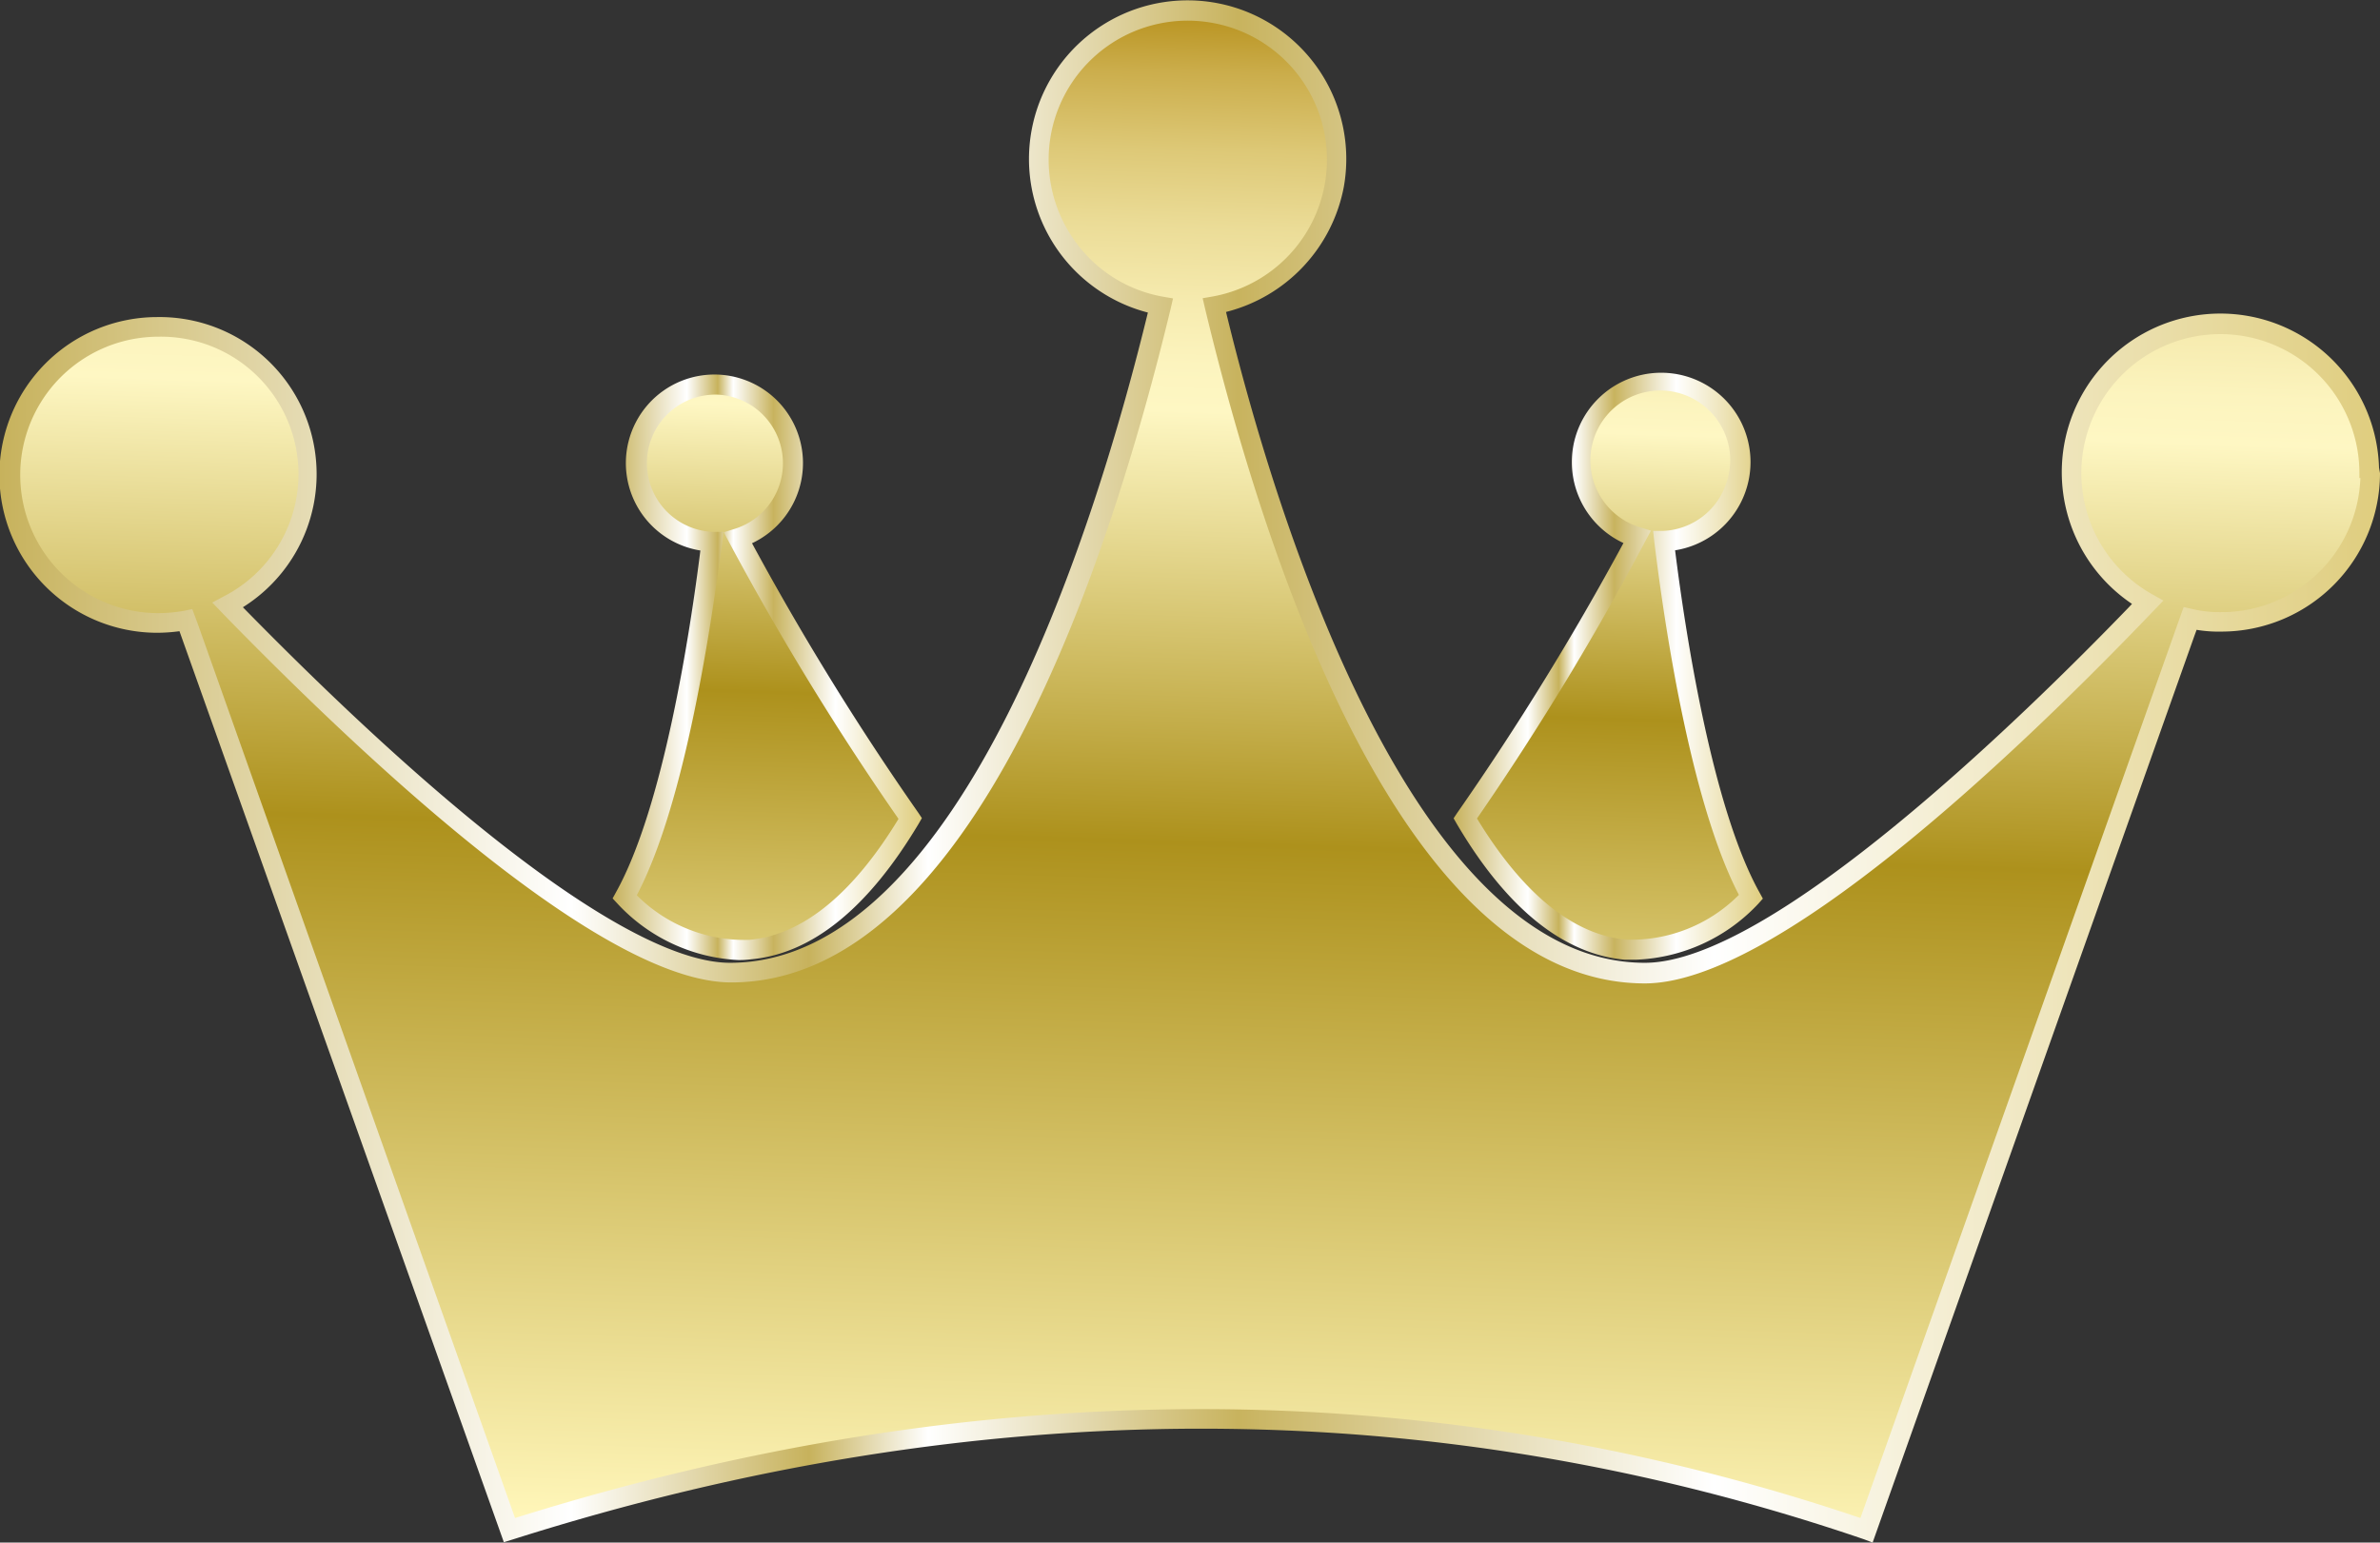
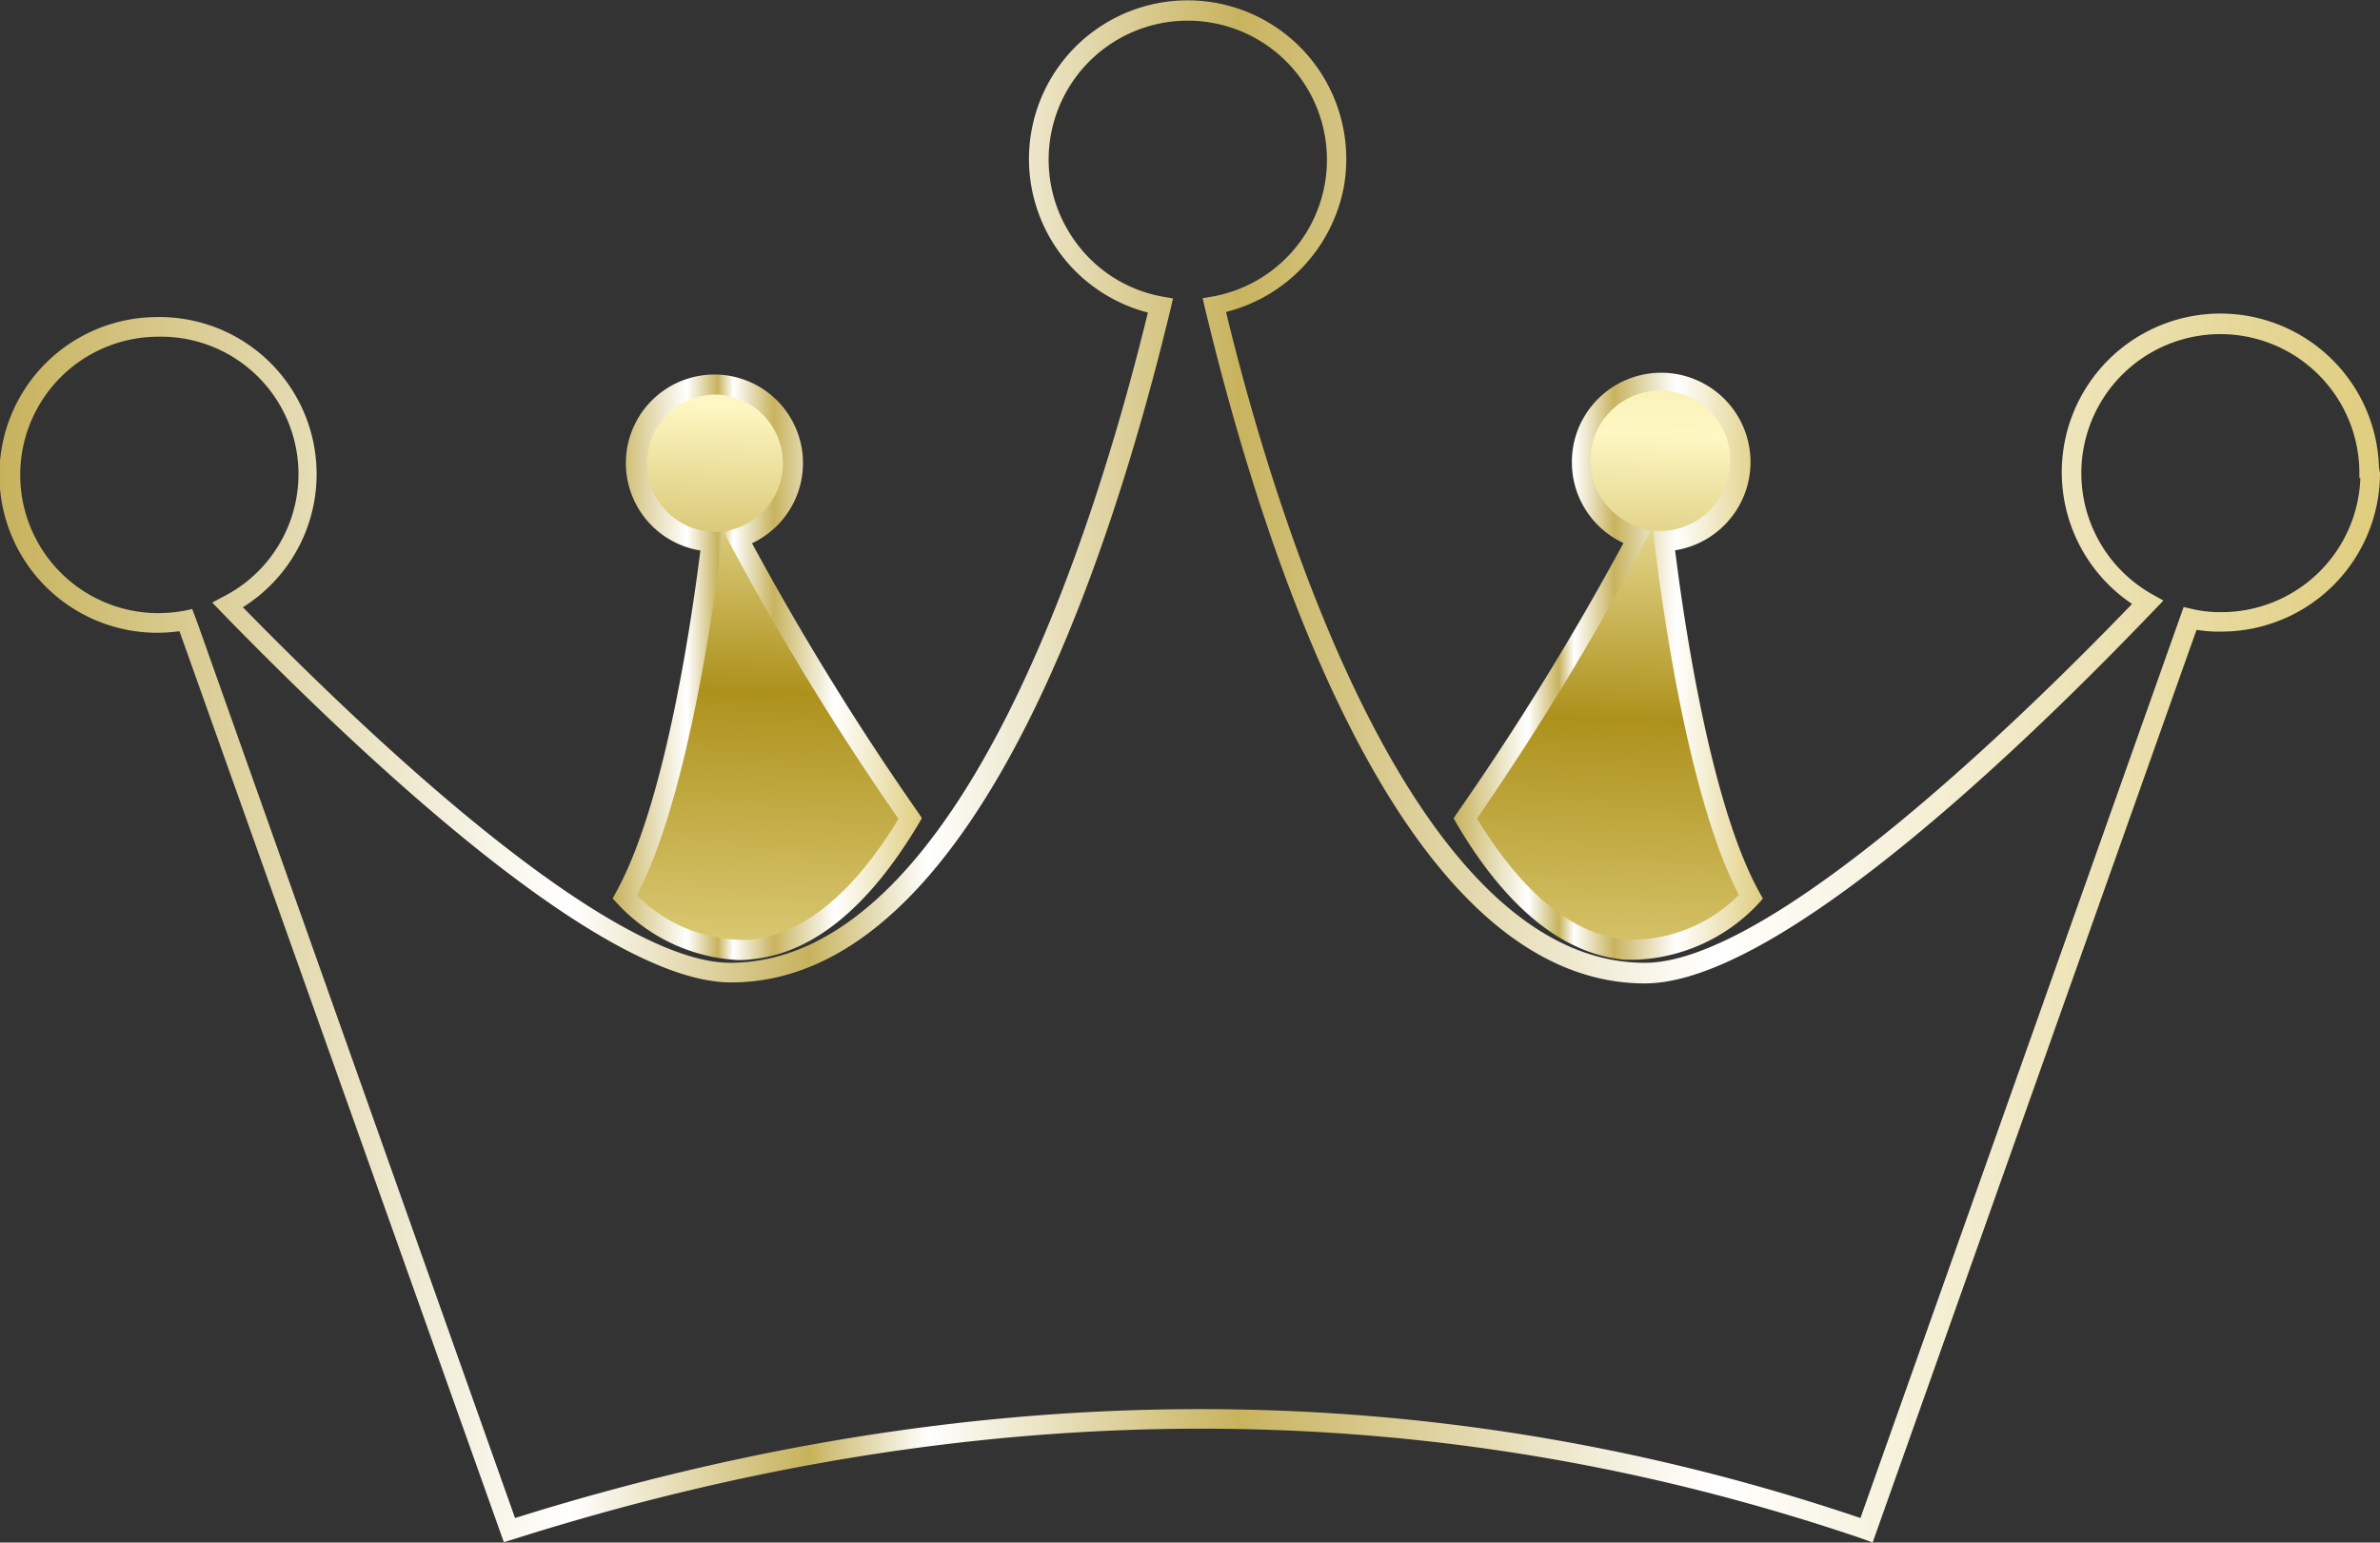
<svg xmlns="http://www.w3.org/2000/svg" xmlns:xlink="http://www.w3.org/1999/xlink" id="Слой_1" data-name="Слой 1" viewBox="0 0 121.21 78.57">
  <rect x="0" y="0" width="121.21" height="78.57" fill="#333333" stroke="none" />
  <defs>
    <linearGradient id="Безымянный_градиент_7" x1="357.67" y1="-2573.07" x2="359.33" y2="-2521.12" gradientTransform="matrix(1, 0, 0, -1, -38.09, -2514.45)" gradientUnits="userSpaceOnUse">
      <stop offset="0.01" stop-color="#fff6b9" />
      <stop offset="0.46" stop-color="#ad911c" />
      <stop offset="0.74" stop-color="#fef7c3" />
      <stop offset="0.77" stop-color="#fcf4be" />
      <stop offset="0.81" stop-color="#f6ebaf" />
      <stop offset="0.86" stop-color="#ebdc97" />
      <stop offset="0.91" stop-color="#ddc876" />
      <stop offset="0.96" stop-color="#cbad4b" />
      <stop offset="1" stop-color="#b7911d" />
    </linearGradient>
    <linearGradient id="Безымянный_градиент_34" x1="312.25" y1="33.48" x2="328" y2="33.48" gradientUnits="userSpaceOnUse">
      <stop offset="0" stop-color="#c7b25c" />
      <stop offset="0.24" stop-color="#fff" />
      <stop offset="0.34" stop-color="#c7b25c" />
      <stop offset="0.39" stop-color="#fff" />
      <stop offset="0.52" stop-color="#c8b35e" />
      <stop offset="0.72" stop-color="#fff" />
      <stop offset="1" stop-color="#dfcd7e" />
    </linearGradient>
    <linearGradient id="Безымянный_градиент_8" x1="400.5" y1="-2574.44" x2="402.16" y2="-2522.49" xlink:href="#Безымянный_градиент_7" />
    <linearGradient id="Безымянный_градиент_34-2" x1="355.08" y1="33.4" x2="370.83" y2="33.4" xlink:href="#Безымянный_градиент_34" />
    <linearGradient id="Безымянный_градиент_9" x1="350.99" y1="1324.44" x2="353.5" y2="1245.98" gradientTransform="translate(-11.09 -1245.96)" xlink:href="#Безымянный_градиент_7" />
    <linearGradient id="Безымянный_градиент_34-3" x1="281.05" y1="38.78" x2="402.26" y2="38.78" xlink:href="#Безымянный_градиент_34" />
  </defs>
  <title>regentcasino_icon_d</title>
  <path d="M327.41,41.18c-7.27,12.22-14.55,4-14.55,4,2.5-4.49,3.88-13.67,4.42-18.1a4,4,0,1,1,1.36-.18A141.88,141.88,0,0,0,327.41,41.18Z" transform="translate(-281.05 0.51)" fill="url(#Безымянный_градиент_7)" />
  <path d="M318.66,48.39a9,9,0,0,1-6.17-2.88l-.24-.26.17-.31c2.42-4.34,3.78-13.27,4.3-17.41a4.51,4.51,0,1,1,2.63-.37,141,141,0,0,0,8.47,13.73l.18.27-.16.28c-2.56,4.29-5.42,6.62-8.52,6.91A4.87,4.87,0,0,1,318.66,48.39Zm-5.18-3.3a7.73,7.73,0,0,0,5.76,2.27c2.69-.26,5.24-2.33,7.57-6.16a143.29,143.29,0,0,1-8.61-14.06l-.29-.54.58-.18a3.5,3.5,0,0,0-.9-6.83A3.49,3.49,0,0,0,314,22.94a3.5,3.5,0,0,0,3.35,3.64l.54,0-.06.54C317.31,31,316,40.31,313.48,45.09Z" transform="translate(-281.05 0.51)" fill="url(#Безымянный_градиент_34)" />
  <path d="M370.22,45.16s-7.27,8.24-14.55-4a140.36,140.36,0,0,0,8.77-14.3,4.06,4.06,0,1,1,1.36.18C366.34,31.49,367.72,40.67,370.22,45.16Z" transform="translate(-281.05 0.51)" fill="url(#Безымянный_градиент_8)" />
  <path d="M364.42,48.37c-.22,0-.43,0-.65,0-3.1-.29-6-2.62-8.53-6.92l-.16-.28.18-.27a141.28,141.28,0,0,0,8.47-13.75,4.55,4.55,0,1,1,2.63.37c.52,4.15,1.88,13.09,4.3,17.43l.17.31-.23.26A9,9,0,0,1,364.42,48.37Zm-8.15-7.19c2.34,3.84,4.89,5.91,7.58,6.17a7.73,7.73,0,0,0,5.76-2.28c-2.5-4.79-3.84-14.12-4.31-18l-.06-.54.54,0A3.55,3.55,0,0,0,369,24a3.5,3.5,0,0,0-.24-2.71,3.56,3.56,0,1,0-4.21,5.05l.58.18-.29.54A141.68,141.68,0,0,1,356.27,41.18Z" transform="translate(-281.05 0.51)" fill="url(#Безымянный_градиент_34-2)" />
-   <path d="M401.76,23.59h0a7.57,7.57,0,0,1-7.57,7.57h0a6.59,6.59,0,0,1-1.6-.17l-.11.33-.14.37L376.11,77.43c-22.9-7.84-45.95-7.36-69.14,0l-16.32-46h0l-.13-.35a7.15,7.15,0,0,1-1.46.14,7.54,7.54,0,1,1,3.62-.91l.29.3h0C299.42,37.21,311.81,49,318.29,49c12.22,0,19.17-22.63,21.89-34a7.58,7.58,0,1,1,2.73,0c2.73,11.38,9.69,34,21.91,34,6.39,0,18.55-11.57,25-18.25l.3-.32.3-.31a7.58,7.58,0,1,1,11.29-6.6Z" transform="translate(-281.05 0.51)" fill="url(#Безымянный_градиент_9)" />
  <path d="M376.42,78.06,376,77.9c-22-7.52-45.13-7.52-68.83,0l-.46.14L290.19,31.64a8.47,8.47,0,0,1-1.13.08,8,8,0,0,1,0-16.08h0a8,8,0,0,1,4.36,14.78c11.44,11.68,20.25,18.11,24.81,18.11,11.87,0,18.76-22.76,21.28-33.12A8.08,8.08,0,1,1,349.49,9a8.13,8.13,0,0,1-6,6.38C346,25.77,353,48.53,364.82,48.53c6.47,0,19.39-12.66,24.64-18.1l.17-.18a8.08,8.08,0,1,1,12.58-6.94h0l.05.28a8.08,8.08,0,0,1-8.07,8.07,6.79,6.79,0,0,1-1.27-.09l-.11.3ZM290.84,30.51l.28.75,16.16,45.55c23.58-7.39,46.63-7.4,68.52,0l16.46-46.4.44.1a6.16,6.16,0,0,0,1.48.16,7.08,7.08,0,0,0,7.08-6.83l-.05,0v-.24a7.08,7.08,0,1,0-10.55,6.16l.57.32-1.05,1.09c-6.64,6.88-18.75,18.41-25.36,18.41-12.31,0-19.32-21.54-22.4-34.38l-.12-.52.52-.09a7.08,7.08,0,0,0,0-13.93,7.08,7.08,0,0,0-7.1,11,7,7,0,0,0,4.55,2.94l.52.09-.12.52C337.59,28,330.6,49.53,318.29,49.53c-6.22,0-17.4-10.1-25.68-18.57l-.75-.78.58-.31a7,7,0,0,0-3.32-13.23h0a7,7,0,0,0,0,14.08,7.65,7.65,0,0,0,1.36-.13Z" transform="translate(-281.05 0.51)" fill="url(#Безымянный_градиент_34-3)" />
</svg>